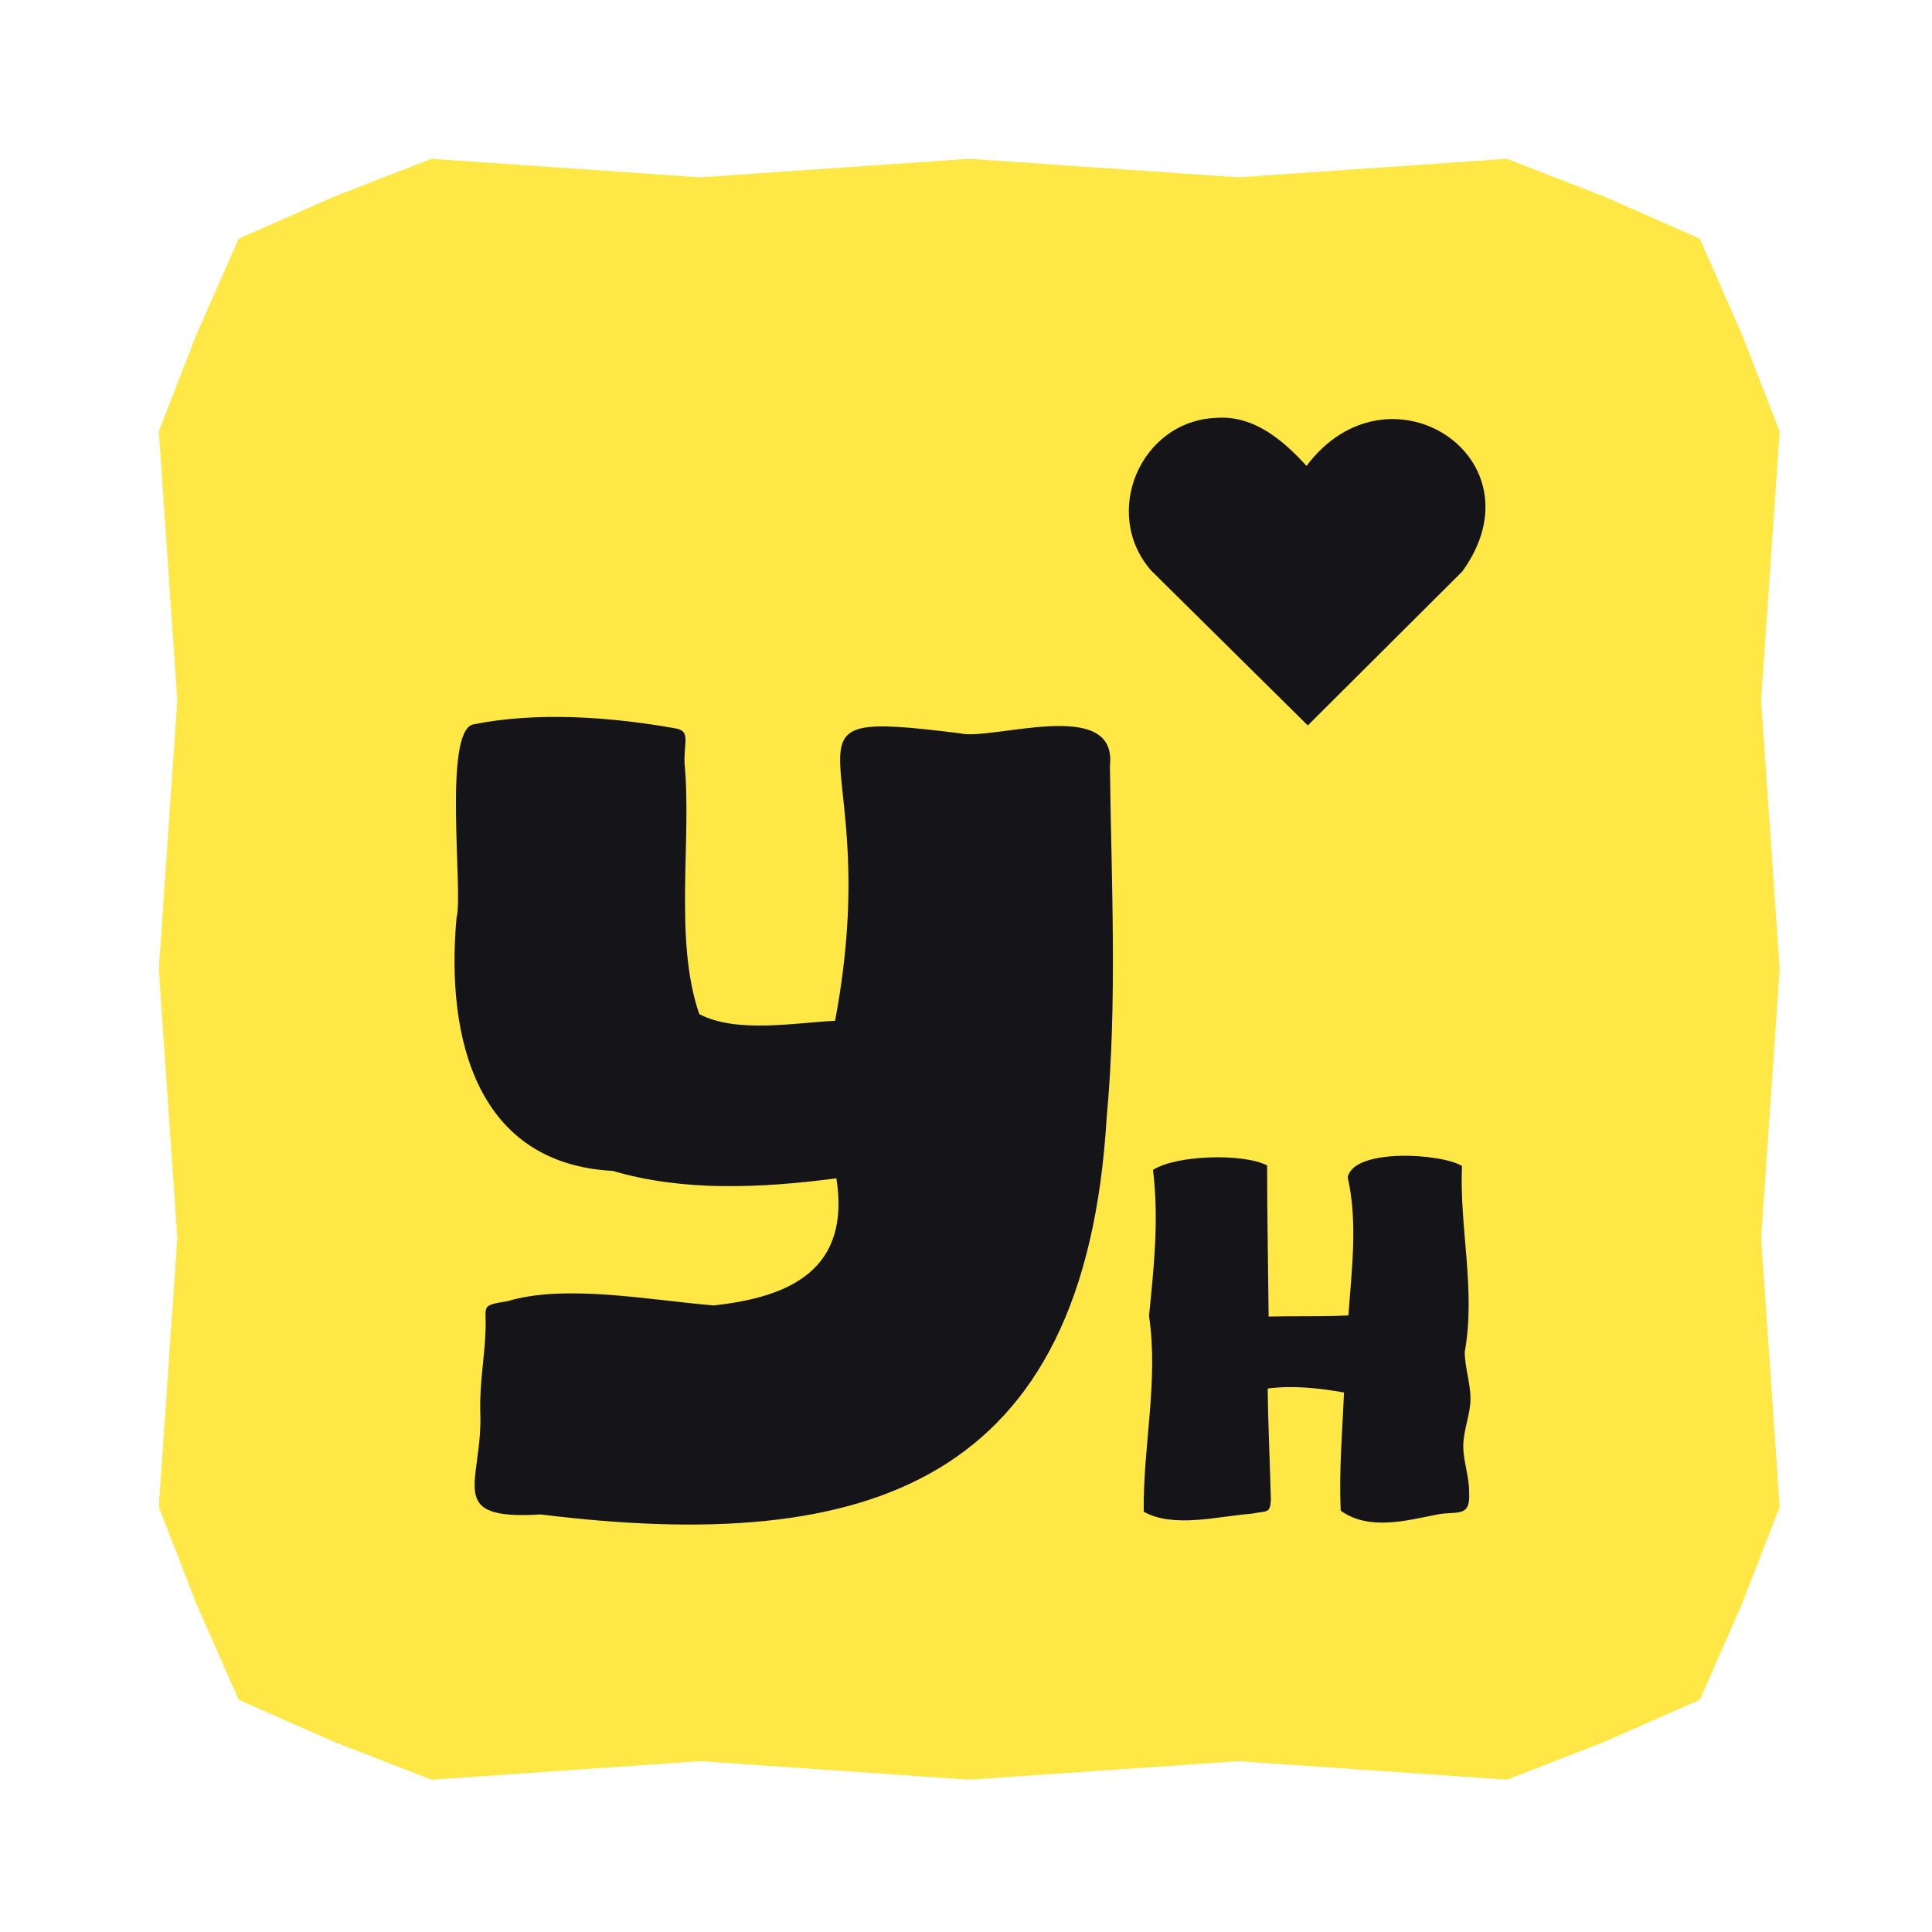
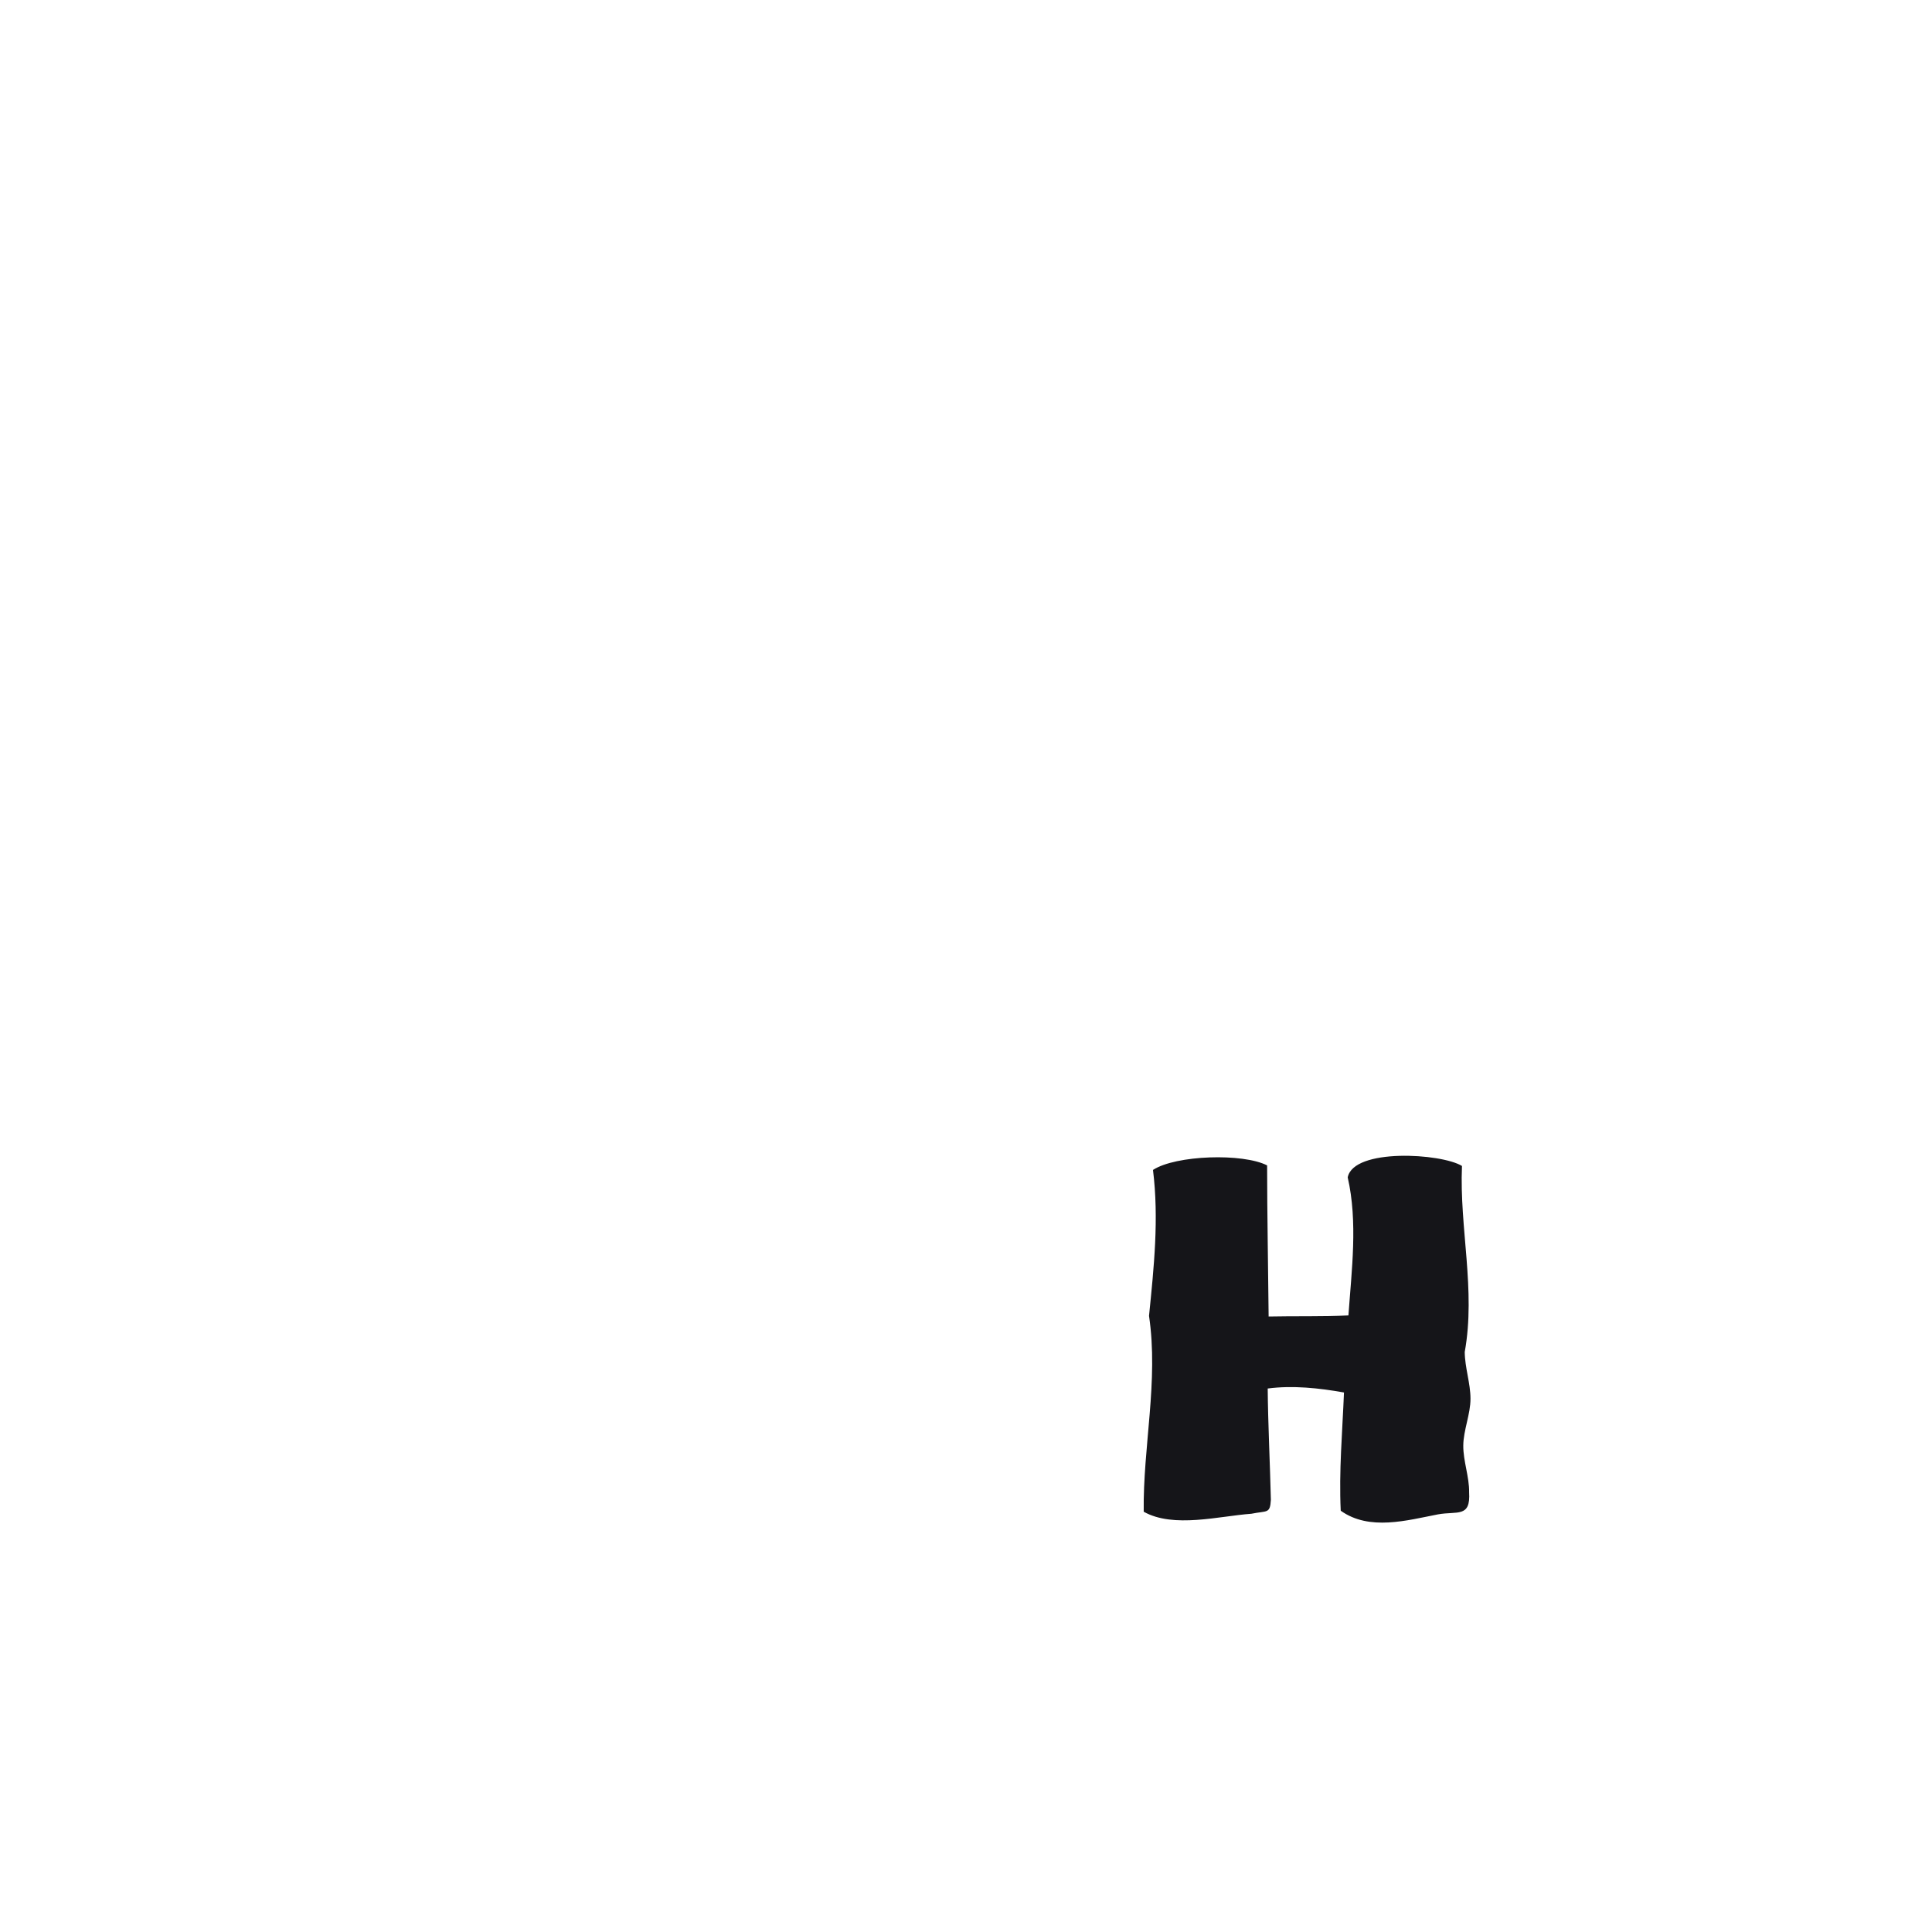
<svg xmlns="http://www.w3.org/2000/svg" width="56" height="56" viewBox="0 0 56 56" fill="none">
  <g clip-path="url(#clip0_23120_3401)">
-     <path d="M43.68 51.585L35.888 51.048L28.094 51.585L20.3 51.048L12.506 51.585L9.687 50.488L6.918 49.269L5.698 46.501L4.603 43.68L5.14 35.888L4.603 28.094L5.14 20.3L4.603 12.506L5.698 9.687L6.918 6.918L9.687 5.698L12.506 4.603L20.3 5.14L28.094 4.603L35.886 5.14L43.68 4.603L46.501 5.698L49.27 6.918L50.488 9.687L51.585 12.506L51.048 20.3L51.585 28.094L51.048 35.886L51.585 43.68L50.488 46.501L49.269 49.27L46.501 50.488L43.68 51.585Z" fill="#FFE745" />
-     <path d="M24.205 29.588C25.724 21.525 21.875 20.515 27.822 21.255C28.756 21.483 32.405 20.166 32.171 22.202C32.212 25.564 32.39 29.039 32.077 32.401C31.444 42.993 25.196 45.074 15.672 43.897C12.853 44.071 14.004 42.982 13.921 40.92C13.898 40.105 14.052 39.298 14.073 38.569C14.107 37.844 13.898 37.846 14.71 37.715C16.397 37.209 18.856 37.689 20.682 37.838C22.912 37.599 24.659 36.791 24.243 34.154C22.039 34.444 19.78 34.538 17.763 33.939C13.847 33.734 12.911 30.148 13.233 26.6C13.434 25.906 12.832 21.234 13.709 20.998C15.571 20.624 17.68 20.779 19.533 21.104C20.041 21.174 19.817 21.477 19.842 22.126C20.055 24.333 19.527 27.254 20.269 29.394C21.351 29.96 23.031 29.645 24.207 29.588H24.205Z" fill="#151519" />
-     <path d="M35.269 12.111C36.348 12.038 37.19 12.759 37.871 13.505C40.241 10.339 44.767 13.269 42.384 16.566L37.907 21.027L33.368 16.539C31.916 14.88 33.055 12.19 35.267 12.111H35.269Z" fill="#151519" />
    <path d="M36.745 40.245C36.753 41.237 36.814 42.483 36.837 43.473C36.812 43.883 36.737 43.783 36.27 43.877C35.343 43.943 34.016 44.305 33.151 43.818C33.128 41.919 33.585 40.036 33.305 38.141C33.447 36.736 33.596 35.324 33.42 33.911C34.083 33.479 36.028 33.42 36.728 33.78C36.728 35.175 36.759 36.762 36.772 38.16C37.547 38.143 38.312 38.166 39.085 38.128C39.177 36.818 39.361 35.424 39.064 34.127C39.233 33.274 41.774 33.427 42.376 33.796C42.299 35.589 42.781 37.392 42.456 39.188C42.46 39.643 42.623 40.096 42.623 40.544C42.623 40.993 42.418 41.453 42.414 41.9C42.41 42.347 42.591 42.813 42.583 43.254C42.629 44 42.24 43.793 41.68 43.895C40.786 44.067 39.695 44.382 38.862 43.789C38.807 42.639 38.91 41.509 38.956 40.362C38.239 40.234 37.472 40.151 36.743 40.247L36.745 40.245Z" fill="#151519" />
  </g>
  <defs>
    <clipPath id="clip0_23120_3401">
      <rect width="46.983" height="46.983" fill="white" transform="translate(4.603 4.603)" />
    </clipPath>
  </defs>
</svg>